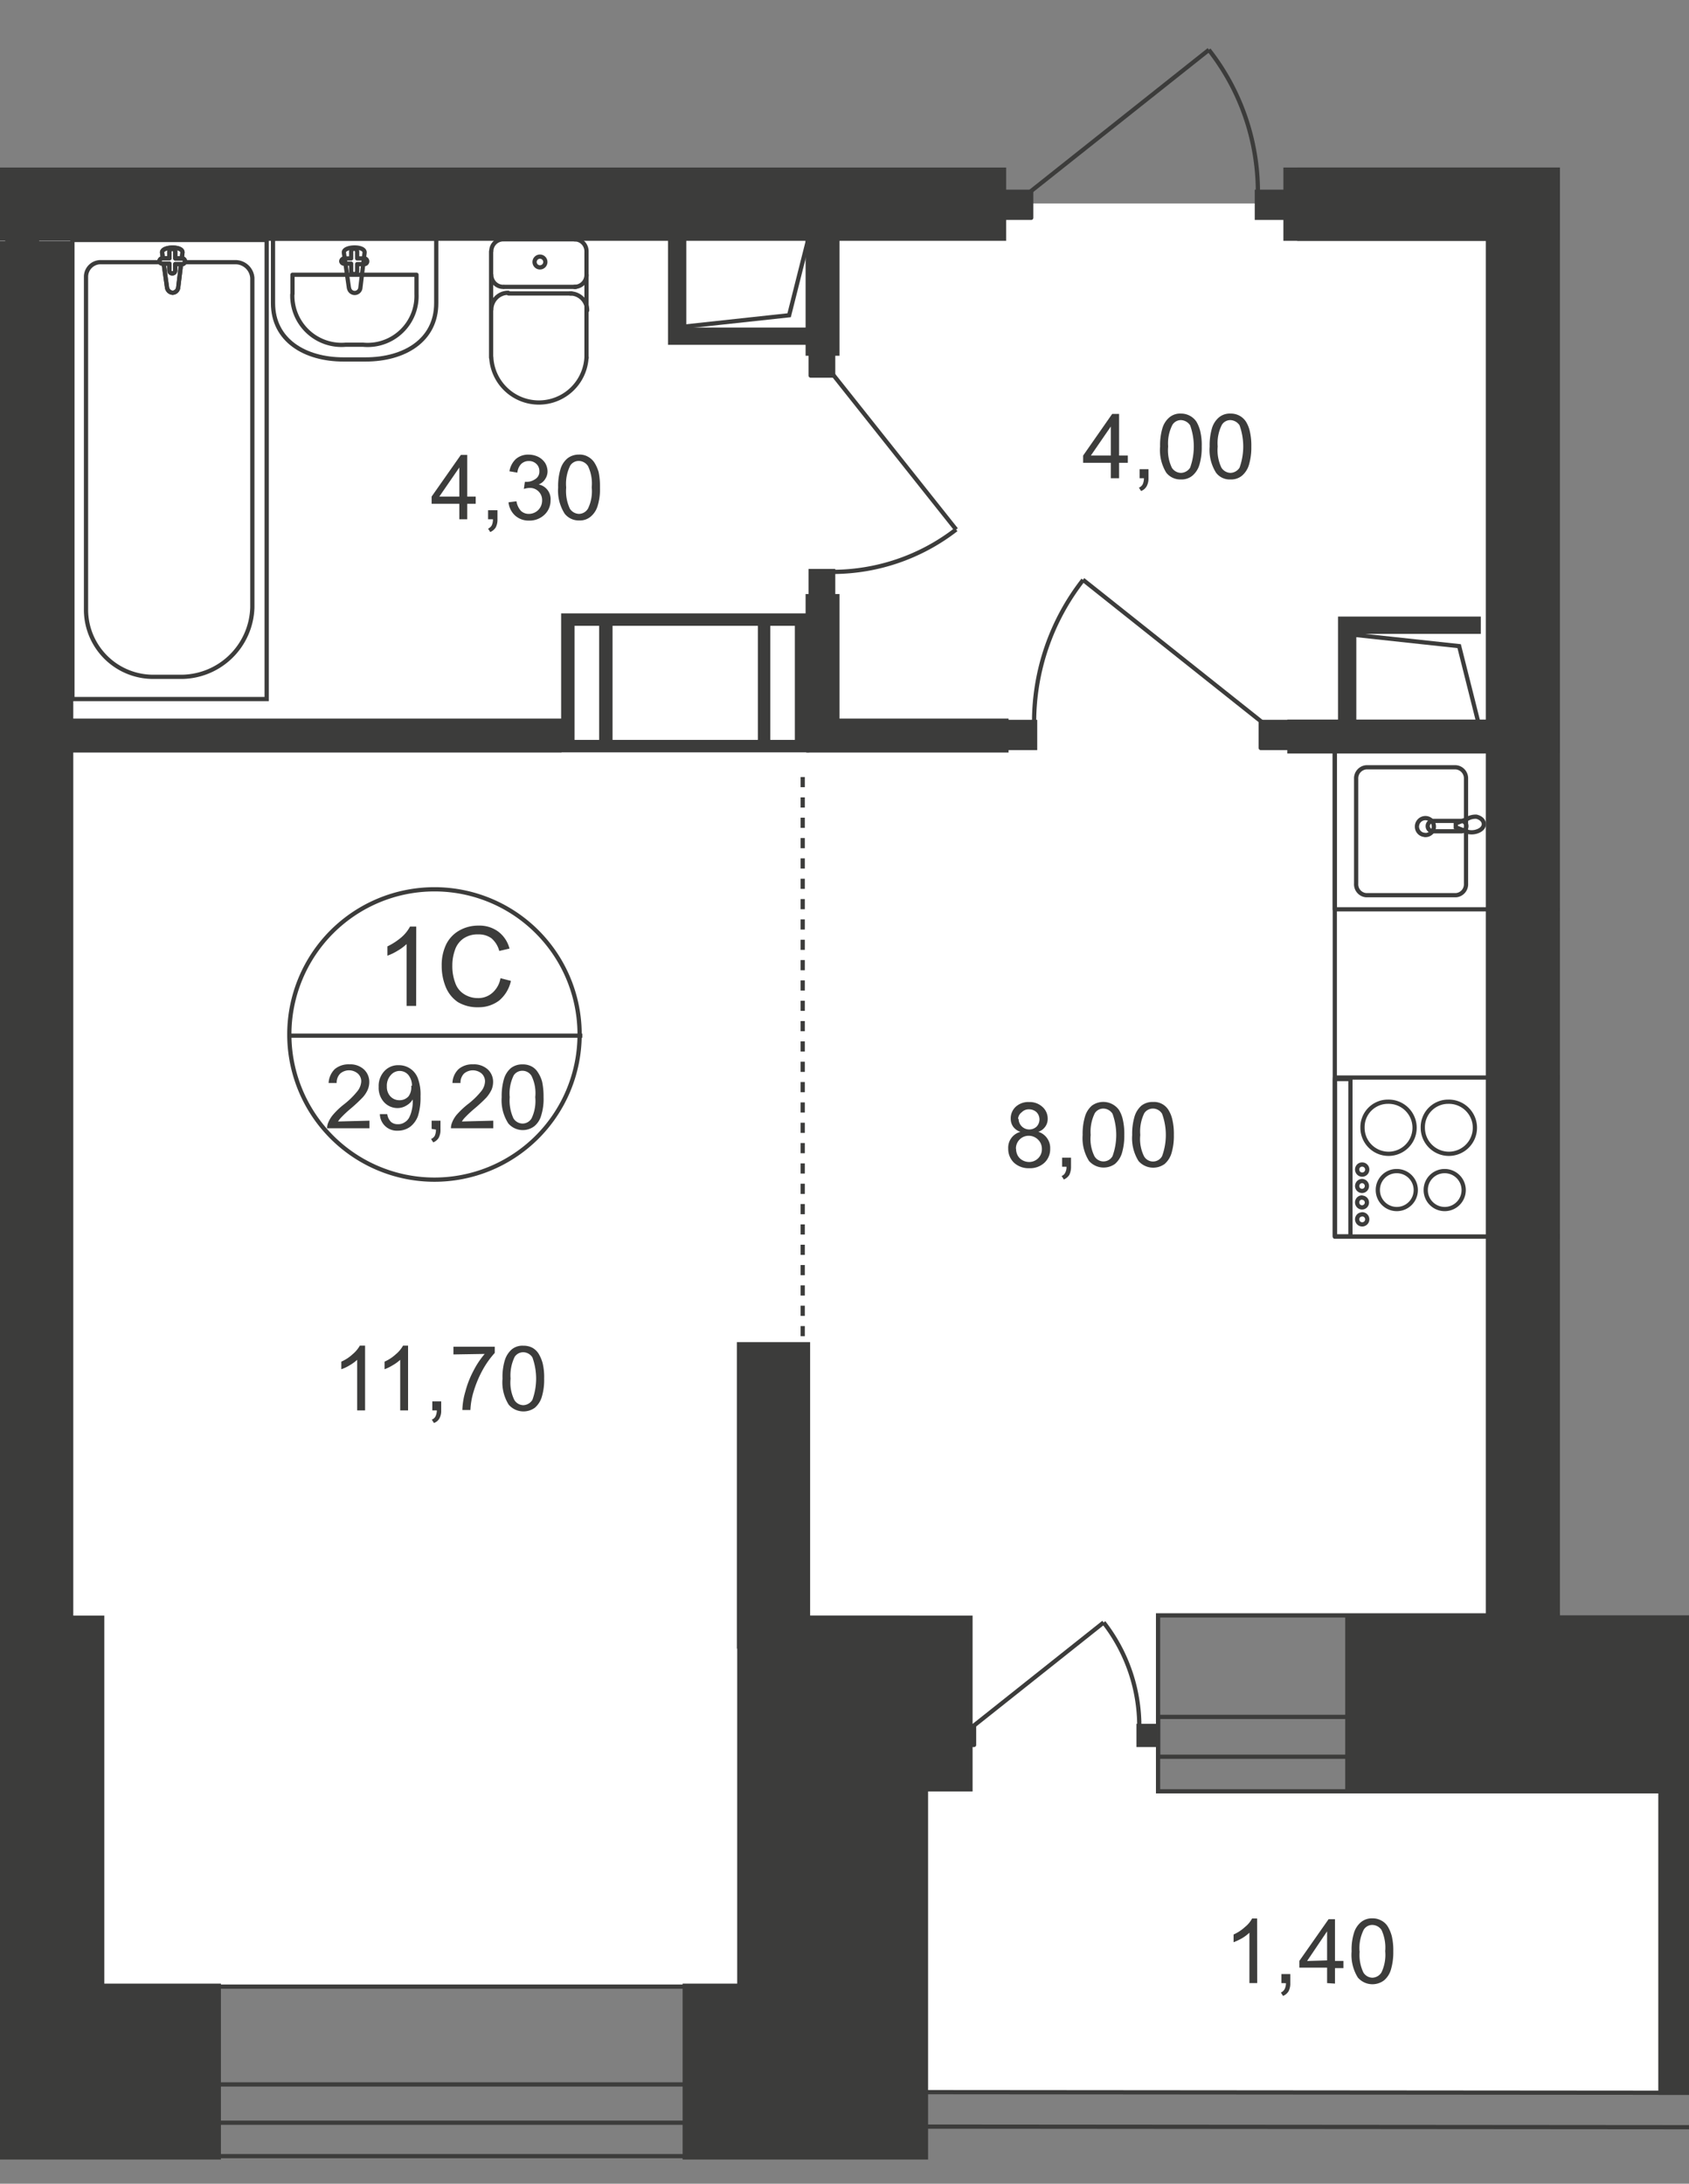
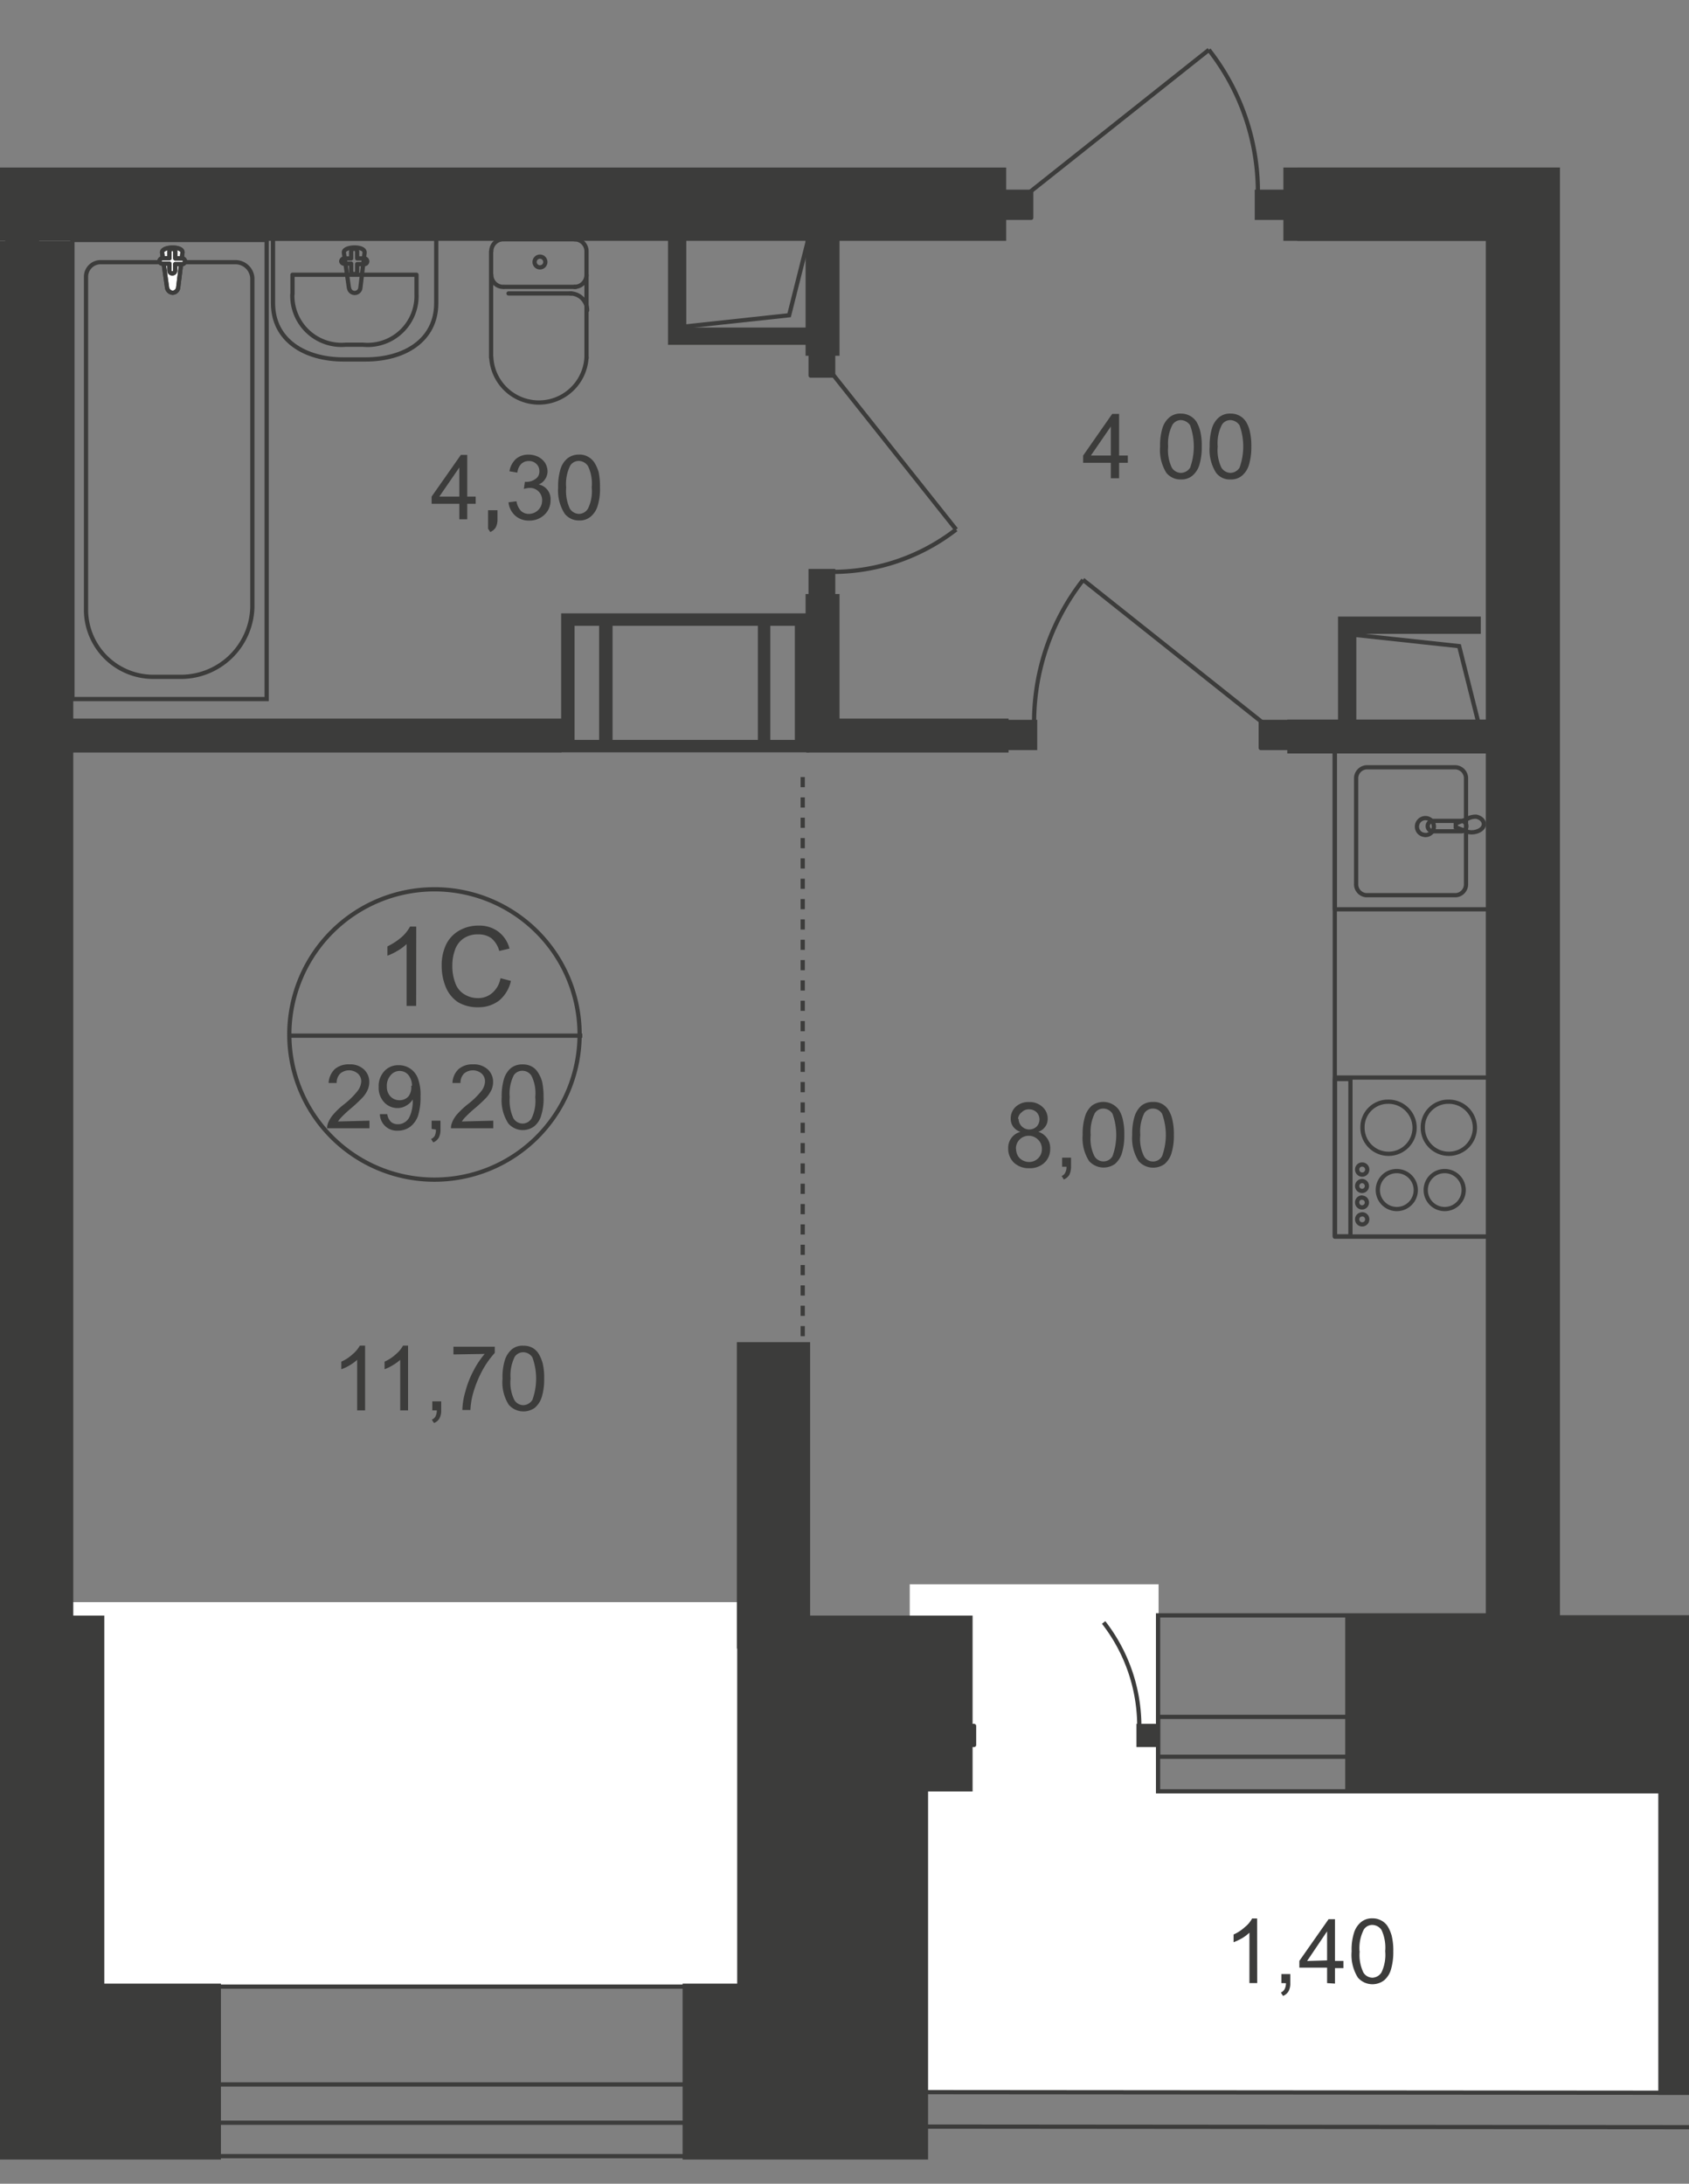
<svg xmlns="http://www.w3.org/2000/svg" id="Слой_1" data-name="Слой 1" viewBox="0 0 398.79 515.49">
  <rect x="0" y="0" width="398.79" height="515.49" fill="#808080" stroke="none" />
  <defs>
    <style>
      .cls-1, .cls-10, .cls-11, .cls-8, .cls-9 {
        fill: none;
      }

      .cls-2 {
        clip-path: url(#clip-path);
      }

      .cls-3 {
        clip-path: url(#clip-path-2);
      }

      .cls-4 {
        fill: #fff;
      }

      .cls-5 {
        clip-path: url(#clip-path-3);
      }

      .cls-6, .cls-7 {
        fill: #3c3c3b;
      }

      .cls-6 {
        fill-rule: evenodd;
      }

      .cls-10, .cls-11, .cls-8, .cls-9 {
        stroke: #3c3c3b;
      }

      .cls-11, .cls-8 {
        stroke-miterlimit: 22.93;
      }

      .cls-9 {
        stroke-linecap: round;
        stroke-linejoin: round;
      }

      .cls-10 {
        stroke-miterlimit: 10;
      }

      .cls-11 {
        stroke-dasharray: 2.4 2.4;
      }
    </style>
    <clipPath id="clip-path">
      <polygon class="cls-1" points="0 381.37 0 0 368.32 0 368.32 381.33 398.79 381.33 398.79 515.49 0 515.49 0 381.37" />
    </clipPath>
    <clipPath id="clip-path-2">
      <rect class="cls-1" x="-548.96" y="-564.51" width="1467.12" height="1080" />
    </clipPath>
    <clipPath id="clip-path-3">
      <rect class="cls-1" x="-2176.94" y="-2040.99" width="4722.67" height="3339.61" />
    </clipPath>
  </defs>
  <g class="cls-2">
    <g class="cls-3">
      <g>
        <rect class="cls-4" x="214.8" y="373.99" width="58.75" height="92.47" />
        <rect class="cls-4" x="194.81" y="422.91" width="196.91" height="71.28" />
        <rect class="cls-4" x="15.11" y="378.2" width="170.25" height="90.76" />
        <rect class="cls-4" x="-330.99" y="421.36" width="347.33" height="72.83" />
-         <rect class="cls-4" x="-338.09" y="48.04" width="1048.78" height="333.33" />
        <g class="cls-5">
          <g>
            <polygon class="cls-6" points="219.13 509.78 161.17 509.78 161.17 468.25 174.06 468.25 174.06 381.37 219.13 381.37 229.64 381.37 229.64 422.9 219.13 422.9 219.13 468.25 219.13 509.78" />
            <rect class="cls-7" x="-42.84" y="39.55" width="280.41" height="17.3" />
            <rect class="cls-7" x="173.98" y="316.83" width="17.3" height="72.35" />
            <rect class="cls-7" y="56.89" width="17.3" height="339.28" />
            <rect class="cls-7" x="1.23" y="50.74" width="8.01" height="35.5" />
            <rect class="cls-7" x="1.23" y="143.01" width="8.01" height="172.16" />
            <rect class="cls-8" x="273.43" y="381.33" width="167.44" height="41.53" />
            <rect class="cls-8" x="273.43" y="405.29" width="167.44" height="9.4" />
            <rect class="cls-8" x="-70.85" y="382.64" width="89.45" height="38.91" />
            <rect class="cls-8" x="-70.85" y="405.09" width="89.45" height="8.81" />
            <rect class="cls-8" x="17.1" y="56.65" width="45.86" height="108.37" />
            <path class="cls-8" d="M59.58,143.37V65.62a4,4,0,0,0-4-3.73H23.88a3.45,3.45,0,0,0-3.57,3.33v79a15.86,15.86,0,0,0,16.18,15.55h5.76a16.87,16.87,0,0,0,17.33-16.37Z" />
            <path class="cls-4" d="M39.43,67.84l-1.15-8.17c-.24-1.55,5-1.71,4.8,0l-1,8.17a1.4,1.4,0,0,1-1.31,1.27,1.44,1.44,0,0,1-1.35-1.27" />
            <path class="cls-8" d="M39.43,67.84l-1.15-8.17c-.24-1.55,5-1.71,4.8,0l-1,8.17a1.4,1.4,0,0,1-1.31,1.27A1.44,1.44,0,0,1,39.43,67.84Z" />
            <path class="cls-9" d="M39.43,67.84l-1.15-8.17c-.24-1.55,5-1.71,4.8,0l-1,8.17a1.4,1.4,0,0,1-1.31,1.27A1.44,1.44,0,0,1,39.43,67.84Z" />
            <path class="cls-4" d="M37.64,61.65h0a.73.73,0,0,1,.72-.68H40V59.43a.69.69,0,0,1,1.38,0h0V61H43a.68.68,0,0,1,.68.68.67.67,0,0,1-.67.67H41.37v1.55a.68.68,0,0,1-.71.64h0a.67.67,0,0,1-.67-.64V62.24H38.36a.72.72,0,0,1-.72-.67" />
            <path class="cls-9" d="M37.64,61.65h0a.73.73,0,0,1,.72-.68H40V59.43a.69.69,0,0,1,1.38,0h0V61H43a.68.68,0,0,1,.68.68.67.67,0,0,1-.67.67H41.37v1.55a.68.68,0,0,1-.71.64h0a.67.67,0,0,1-.67-.64V62.24H38.36A.71.71,0,0,1,37.64,61.65Z" />
            <path class="cls-9" d="M37.64,61.65h0a.73.73,0,0,1,.72-.68H40V59.43a.69.69,0,0,1,1.38,0h0V61H43a.68.68,0,0,1,.68.68.67.67,0,0,1-.67.67H41.37v1.55a.68.68,0,0,1-.71.64h0a.67.67,0,0,1-.67-.64V62.24H38.36A.71.71,0,0,1,37.64,61.65Z" />
            <path class="cls-9" d="M64.46,71.57V56.33H103V71.57c0,8.76-7.5,13.28-16.66,13.28H81.08C72,84.85,64.46,80.33,64.46,71.57Z" />
            <path class="cls-9" d="M69.06,69.42V64.86H98.34v4.56a11.55,11.55,0,0,1-11.13,12,11.18,11.18,0,0,1-1.53-.05h-4a11.62,11.62,0,0,1-12.66-11.9Z" />
            <path class="cls-9" d="M82.39,68,81.2,59.67c-.24-1.59,5.08-1.75,4.88,0l-1,8.37a1.35,1.35,0,0,1-2.66,0Z" />
            <path class="cls-9" d="M80.57,61.69h0a.71.71,0,0,1,.71-.68h1.63V59.43a.71.71,0,1,1,1.42,0V61H86a.71.71,0,0,1,.71.68.66.66,0,0,1-.67.67H84.33V64a.71.71,0,0,1-1.42,0V62.24H81.28A.66.66,0,0,1,80.57,61.69Z" />
            <path class="cls-9" d="M116,59.31a2.82,2.82,0,0,1,2.82-2.82h0" />
            <line class="cls-9" x1="115.95" y1="59.35" x2="115.95" y2="84.42" />
            <path class="cls-9" d="M138.48,84.34a11.26,11.26,0,0,1-22.49,0" />
            <line class="cls-9" x1="138.48" y1="84.58" x2="138.48" y2="59.55" />
            <path class="cls-9" d="M135.66,56.49a2.82,2.82,0,0,1,2.82,2.82h0" />
            <line class="cls-9" x1="135.94" y1="56.49" x2="119.04" y2="56.49" />
            <path class="cls-9" d="M127.49,60.58a1.27,1.27,0,1,1-1.27,1.27,1.27,1.27,0,0,1,1.27-1.27Z" />
            <path class="cls-9" d="M138.48,64.9a2.82,2.82,0,0,1-2.82,2.82h0" />
            <line class="cls-9" x1="135.94" y1="67.72" x2="119.04" y2="67.72" />
            <path class="cls-9" d="M118.81,67.72A2.82,2.82,0,0,1,116,64.9h0" />
-             <path class="cls-9" d="M116,73.11a4,4,0,0,1,4-4" />
            <line class="cls-9" x1="120.07" y1="69.27" x2="134.91" y2="69.27" />
            <path class="cls-9" d="M134.63,69.27a4,4,0,0,1,4,4" />
            <polygon class="cls-6" points="349.63 145.55 315.92 145.55 315.92 171.13 320.24 171.13 320.24 149.63 349.63 149.63 349.63 145.55" />
            <polyline class="cls-8" points="349.16 170.97 344.52 152.53 319.52 149.83" />
            <rect class="cls-9" x="-35.78" y="177.12" width="37.33" height="115.28" />
            <rect class="cls-9" x="-35.78" y="177.12" width="37.33" height="38.04" />
            <rect class="cls-9" x="-35.74" y="254.83" width="37.33" height="37.57" />
            <polygon class="cls-6" points="2.18 146.86 -35.3 146.86 -35.3 172.44 -30.46 172.44 -30.46 150.94 2.18 150.94 2.18 146.86" />
            <polyline class="cls-8" points="1.67 172.24 -3.53 153.84 -31.3 151.14" />
            <rect class="cls-7" x="268.83" y="407.43" width="4.56" height="4.48" />
            <rect class="cls-8" x="268.83" y="407.43" width="4.56" height="4.48" />
            <rect class="cls-7" x="268.83" y="407.43" width="4.56" height="4.48" />
            <rect class="cls-7" x="225.43" y="407.43" width="4.56" height="4.48" />
            <rect class="cls-9" x="225.43" y="407.43" width="4.56" height="4.48" />
            <rect class="cls-7" x="225.43" y="407.43" width="4.56" height="4.48" />
            <path class="cls-8" d="M260.58,383A39.92,39.92,0,0,1,269,407.55" />
-             <line class="cls-8" x1="229.84" y1="407.43" x2="260.58" y2="383" />
            <rect class="cls-7" x="-45.54" y="169.63" width="52.04" height="8.01" />
            <rect class="cls-7" x="351.02" y="52.25" width="17.3" height="336.94" />
            <rect class="cls-7" x="303.94" y="169.86" width="54.38" height="8.01" />
            <rect class="cls-9" x="315.16" y="176.61" width="37.33" height="115.28" />
            <path class="cls-9" d="M322.58,211.32h21.18a2.58,2.58,0,0,0,2.38-2.74V183.87a2.61,2.61,0,0,0-2.38-2.74H322.58a2.61,2.61,0,0,0-2.38,2.74v24.71A2.58,2.58,0,0,0,322.58,211.32Z" />
            <path class="cls-8" d="M336.46,197.12a2,2,0,1,0-1.9-2.14v.11a1.94,1.94,0,0,0,1.86,2Z" />
            <rect class="cls-9" x="315.16" y="176.61" width="37.33" height="38.04" />
            <rect class="cls-9" x="315.2" y="254.36" width="37.33" height="37.57" />
            <path class="cls-9" d="M341.94,260.07a6.15,6.15,0,1,1-6,6.3v-.15a6,6,0,0,1,5.91-6.15Z" />
            <path class="cls-9" d="M327.7,260.07a6.15,6.15,0,1,1-6,6.3v-.15a6,6,0,0,1,5.91-6.15Z" />
            <path class="cls-9" d="M329.68,276.45a4.48,4.48,0,1,1-4.36,4.6v-.12A4.43,4.43,0,0,1,329.68,276.45Z" />
            <path class="cls-9" d="M341,276.45a4.48,4.48,0,1,1-4.37,4.6v-.12A4.45,4.45,0,0,1,341,276.45Z" />
            <rect class="cls-9" x="315.2" y="254.71" width="3.65" height="37.17" />
            <path class="cls-9" d="M321.59,274.9a1.19,1.19,0,1,1-1.15,1.23v-.08A1.15,1.15,0,0,1,321.59,274.9Z" />
            <path class="cls-9" d="M321.59,278.79a1.19,1.19,0,0,1,1.15,1.19,1.15,1.15,0,0,1-2.3,0A1.19,1.19,0,0,1,321.59,278.79Z" />
            <path class="cls-9" d="M321.59,282.72a1.15,1.15,0,0,1,1.15,1.15v0a1.15,1.15,0,1,1-2.3,0,1.14,1.14,0,0,1,1.11-1.19Z" />
            <path class="cls-9" d="M321.59,286.65a1.19,1.19,0,1,1-1.15,1.22v0a1.14,1.14,0,0,1,1.11-1.19Z" />
            <path class="cls-8" d="M338.33,193.78H345a1.23,1.23,0,1,1,0,2.46h-6.66A1.23,1.23,0,0,1,337.1,195,1.24,1.24,0,0,1,338.33,193.78Z" />
            <path class="cls-8" d="M346.38,193.35l-1.94.75-.72.28h0v.91h0l.72.28,1.94.75a3.85,3.85,0,0,0,2.18,0c1-.28,1.79-.91,1.79-1.78s-.76-1.51-1.75-1.75A3.94,3.94,0,0,0,346.38,193.35Z" />
            <rect class="cls-7" x="303.02" y="39.55" width="109.84" height="17.3" />
            <rect class="cls-7" x="16.3" y="169.63" width="116.27" height="8.01" />
            <rect class="cls-7" x="190.37" y="169.63" width="47.76" height="8.01" />
            <rect class="cls-7" x="190.21" y="55.86" width="8.01" height="28.12" />
            <rect class="cls-7" x="190.21" y="140.23" width="8.01" height="33.4" />
            <polygon class="cls-6" points="191.44 81.4 157.72 81.4 157.72 55.82 162.04 55.82 162.04 77.32 191.44 77.32 191.44 81.4" />
            <polyline class="cls-8" points="190.96 56.02 186.32 74.42 161.33 77.12" />
            <path class="cls-6" d="M141.46,147.73h-5.8v26.93h5.8Zm46.21,0h-5.79v26.93h5.79Zm-8.73,0H144.63v26.93h34.31Zm12.18-2.94H132.49V177.6h58.63Z" />
            <rect class="cls-7" x="191.4" y="134.8" width="5.32" height="5.43" />
            <rect class="cls-8" x="191.4" y="134.8" width="5.32" height="5.43" />
            <rect class="cls-7" x="191.4" y="134.8" width="5.32" height="5.43" />
            <rect class="cls-7" x="191.4" y="83.23" width="5.32" height="5.43" />
            <rect class="cls-9" x="191.4" y="83.23" width="5.32" height="5.43" />
            <rect class="cls-7" x="191.4" y="83.23" width="5.32" height="5.43" />
            <path class="cls-8" d="M225.75,125a47.65,47.65,0,0,1-29.16,10" />
            <line class="cls-8" x1="196.71" y1="88.46" x2="225.75" y2="125" />
            <rect class="cls-7" x="238.13" y="170.42" width="6.27" height="6.15" />
            <rect class="cls-8" x="238.13" y="170.42" width="6.27" height="6.15" />
            <rect class="cls-7" x="238.13" y="170.42" width="6.27" height="6.15" />
            <rect class="cls-7" x="297.67" y="170.42" width="6.27" height="6.15" />
            <rect class="cls-9" x="297.67" y="170.42" width="6.27" height="6.15" />
            <rect class="cls-7" x="297.67" y="170.42" width="6.27" height="6.15" />
            <path class="cls-8" d="M255.74,136.9a54.54,54.54,0,0,0-11.58,33.64" />
            <line class="cls-8" x1="297.91" y1="170.42" x2="255.7" y2="136.86" />
            <rect class="cls-7" x="296.76" y="45.27" width="6.27" height="6.15" />
            <rect class="cls-8" x="296.76" y="45.27" width="6.27" height="6.15" />
            <rect class="cls-7" x="296.76" y="45.27" width="6.27" height="6.15" />
            <rect class="cls-7" x="237.21" y="45.27" width="6.27" height="6.15" />
            <rect class="cls-9" x="237.21" y="45.27" width="6.27" height="6.15" />
            <rect class="cls-7" x="237.21" y="45.27" width="6.27" height="6.15" />
            <path class="cls-8" d="M285.41,11.75A54.38,54.38,0,0,1,297,45.42" />
            <line class="cls-8" x1="243.24" y1="45.27" x2="285.45" y2="11.75" />
            <rect class="cls-7" x="317.62" y="381.33" width="84.65" height="41.53" />
            <polygon class="cls-6" points="-20.43 509.78 52.16 509.78 52.16 468.25 24.63 468.25 24.63 381.37 -20.43 381.37 -30.94 381.37 -30.94 422.9 -20.43 422.9 -20.43 468.25 -20.43 509.78" />
            <rect class="cls-8" x="20.47" y="468.96" width="164.7" height="40.02" />
            <rect class="cls-8" x="20.47" y="492.05" width="164.7" height="9.04" />
            <polygon class="cls-6" points="369.51 145.55 403.23 145.55 403.23 171.13 398.9 171.13 398.9 149.63 369.51 149.63 369.51 145.55" />
            <polyline class="cls-8" points="369.98 170.97 374.66 152.53 399.62 149.83" />
            <rect class="cls-7" x="350.82" y="52.25" width="17.3" height="336.94" />
            <rect class="cls-7" x="360.82" y="169.86" width="54.38" height="8.01" />
            <rect class="cls-9" x="366.65" y="176.61" width="37.33" height="115.28" />
            <path class="cls-9" d="M396.6,211.32H375.3a2.58,2.58,0,0,1-2.38-2.74V183.87a2.61,2.61,0,0,1,2.38-2.74h21.22a2.61,2.61,0,0,1,2.38,2.74v24.71A2.58,2.58,0,0,1,396.6,211.32Z" />
            <path class="cls-8" d="M382.68,197.12a2,2,0,1,1,1.9-2.14v.11a1.94,1.94,0,0,1-1.86,2Z" />
            <rect class="cls-9" x="366.65" y="176.61" width="37.33" height="38.04" />
            <rect class="cls-9" x="366.65" y="254.36" width="37.33" height="37.57" />
            <path class="cls-9" d="M377.2,260.07a6.15,6.15,0,1,0,6,6.3v-.15a6,6,0,0,0-5.91-6.15Z" />
            <path class="cls-9" d="M391.44,260.07a6.15,6.15,0,1,0,6,6.3v-.15a6,6,0,0,0-5.91-6.15Z" />
            <path class="cls-9" d="M389.46,276.45a4.48,4.48,0,1,0,4.36,4.6v-.12A4.43,4.43,0,0,0,389.46,276.45Z" />
            <path class="cls-9" d="M378.19,276.45a4.48,4.48,0,1,0,4.37,4.6v-.12A4.45,4.45,0,0,0,378.19,276.45Z" />
            <path class="cls-9" d="M397.59,274.9a1.19,1.19,0,1,0,1.11,1.27v-.12A1.16,1.16,0,0,0,397.59,274.9Z" />
            <path class="cls-9" d="M397.59,278.79a1.19,1.19,0,0,0-1.15,1.19,1.15,1.15,0,0,0,2.26.43,1,1,0,0,0,0-.43A1.18,1.18,0,0,0,397.59,278.79Z" />
            <path class="cls-9" d="M397.59,282.72a1.15,1.15,0,0,0-1.15,1.15v0a1.15,1.15,0,0,0,.92,1.34,1.14,1.14,0,0,0,1.34-.92,1,1,0,0,0,0-.42,1.14,1.14,0,0,0-1.11-1.19Z" />
            <path class="cls-9" d="M397.59,286.65a1.19,1.19,0,1,0,1,1A1.19,1.19,0,0,0,397.59,286.65Z" />
            <path class="cls-8" d="M380.81,193.78h-6.66a1.23,1.23,0,1,0,0,2.46h6.66A1.23,1.23,0,0,0,382,195,1.24,1.24,0,0,0,380.81,193.78Z" />
            <path class="cls-8" d="M372.76,193.35l1.94.75.76.28h0a.34.34,0,0,1,0,.2v.51a.34.34,0,0,1,0,.2h0l-.72.28-1.94.75a3.85,3.85,0,0,1-2.18,0c-1-.28-1.75-.91-1.79-1.78s.76-1.51,1.75-1.75A3.91,3.91,0,0,1,372.76,193.35Z" />
            <rect class="cls-7" x="306.28" y="39.55" width="109.84" height="17.3" />
            <polygon class="cls-8" points="575.54 502.28 568.04 502.28 215.83 502 215.83 493.87 568.04 494.15 568.04 408.07 575.54 408.07 575.54 494.15 575.54 502.28" />
            <rect class="cls-7" x="392.04" y="420.72" width="6.7" height="73.31" />
            <rect class="cls-8" x="392.04" y="420.72" width="6.7" height="73.31" />
            <polygon class="cls-8" points="2.34 502.28 -12.97 502.28 -734.06 502 -734.06 493.87 -12.97 494.15 -12.97 408.07 2.34 408.07 2.34 494.15 2.34 502.28" />
          </g>
        </g>
        <g>
          <path class="cls-7" d="M240.9,267.17a3.39,3.39,0,0,1-1.7-1.23,3.26,3.26,0,0,1-.56-1.87,3.73,3.73,0,0,1,1.19-2.81,4.37,4.37,0,0,1,3.14-1.11,4.43,4.43,0,0,1,3.17,1.15,3.67,3.67,0,0,1,1.23,2.81,3.07,3.07,0,0,1-.56,1.83,3.15,3.15,0,0,1-1.66,1.23,4,4,0,0,1,2.81,4,4.39,4.39,0,0,1-1.34,3.29,5,5,0,0,1-3.61,1.31,5.09,5.09,0,0,1-3.61-1.31,4.53,4.53,0,0,1-1.35-3.33,3.85,3.85,0,0,1,2.85-3.93Zm-1,4a3.45,3.45,0,0,0,.36,1.54,2.8,2.8,0,0,0,1.11,1.15,3.24,3.24,0,0,0,1.63.44,3,3,0,0,0,3-2.89v-.17a3,3,0,0,0-.91-2.22,3.09,3.09,0,0,0-2.22-.91,3,3,0,0,0-3,2.94v.12Zm.6-7a2.53,2.53,0,0,0,4.24,1.79,2.45,2.45,0,0,0,0-3.41,2.55,2.55,0,0,0-1.74-.68,2.28,2.28,0,0,0-1.75.68,2.11,2.11,0,0,0-.87,1.51Z" />
          <path class="cls-7" d="M250.78,275.42v-2.14h2.1v2.14a4.4,4.4,0,0,1-.39,1.9,2.78,2.78,0,0,1-1.31,1.11l-.52-.83a1.43,1.43,0,0,0,.83-.75,2.64,2.64,0,0,0,.32-1.43Z" />
          <path class="cls-7" d="M255.62,267.92a14.31,14.31,0,0,1,.56-4.36A5.45,5.45,0,0,1,257.8,261a4.57,4.57,0,0,1,6.39,1,7.16,7.16,0,0,1,.91,2.26,14.66,14.66,0,0,1,.36,3.61,14.43,14.43,0,0,1-.56,4.33,5.53,5.53,0,0,1-1.62,2.54,4.61,4.61,0,0,1-6.15-.68A10.08,10.08,0,0,1,255.62,267.92Zm1.9,0a9.23,9.23,0,0,0,.88,5,2.46,2.46,0,0,0,4.28,0,14.69,14.69,0,0,0,0-10,2.6,2.6,0,0,0-2.18-1.23,2.38,2.38,0,0,0-2,1.08A9.85,9.85,0,0,0,257.52,267.92Z" />
          <path class="cls-7" d="M267.32,267.92a14.31,14.31,0,0,1,.56-4.36A5.53,5.53,0,0,1,269.5,261a4.23,4.23,0,0,1,2.74-.87,4,4,0,0,1,3.65,1.9,7.16,7.16,0,0,1,.91,2.26,14.66,14.66,0,0,1,.36,3.61,14.12,14.12,0,0,1-.56,4.33,5.45,5.45,0,0,1-1.62,2.54,4.61,4.61,0,0,1-6.15-.68A10.15,10.15,0,0,1,267.32,267.92Zm1.91,0a9.23,9.23,0,0,0,.87,5,2.44,2.44,0,0,0,4.28,0,14.57,14.57,0,0,0,0-10,2.52,2.52,0,0,0-2.14-1.23,2.44,2.44,0,0,0-2.06,1.08A9.85,9.85,0,0,0,269.23,267.92Z" />
        </g>
        <g>
          <path class="cls-7" d="M108.45,122.58v-3.65h-6.54v-1.71l6.9-9.83h1.51v9.83h2v1.71h-2v3.65Zm0-5.36v-6.86l-4.72,6.86Z" />
-           <path class="cls-7" d="M115.24,122.58v-2.14h2.22v2.14a4,4,0,0,1-.4,1.9,2.78,2.78,0,0,1-1.31,1.11l-.51-.79a1.9,1.9,0,0,0,.87-.79,3.35,3.35,0,0,0,.28-1.43Z" />
+           <path class="cls-7" d="M115.24,122.58v-2.14h2.22v2.14a4,4,0,0,1-.4,1.9,2.78,2.78,0,0,1-1.31,1.11l-.51-.79Z" />
          <path class="cls-7" d="M120.07,118.57l1.87-.24A4.4,4.4,0,0,0,123,120.6a2.67,2.67,0,0,0,1.86.71,3.13,3.13,0,0,0,3.14-3.13v0a2.86,2.86,0,0,0-2.73-3H125a5,5,0,0,0-1.31.24l.24-1.67h.28a3.63,3.63,0,0,0,2.14-.63,2.05,2.05,0,0,0,1-1.91,2.24,2.24,0,0,0-.71-1.7,2.46,2.46,0,0,0-1.78-.68,2.57,2.57,0,0,0-1.79.68,3.38,3.38,0,0,0-.91,2.06l-1.87-.32a5,5,0,0,1,1.55-2.93,4.42,4.42,0,0,1,3-1,5.12,5.12,0,0,1,2.3.55,4.34,4.34,0,0,1,1.58,1.43,4,4,0,0,1,.56,2,3.26,3.26,0,0,1-.56,1.79,3.1,3.1,0,0,1-1.54,1.27,3.52,3.52,0,0,1,2.81,3.77,4.53,4.53,0,0,1-1.43,3.37,5.08,5.08,0,0,1-3.65,1.39,4.76,4.76,0,0,1-3.29-1.19A4.85,4.85,0,0,1,120.07,118.57Z" />
          <path class="cls-7" d="M131.78,115.08a14,14,0,0,1,.55-4.32,5.3,5.3,0,0,1,1.63-2.54,4.31,4.31,0,0,1,2.74-.91,3.92,3.92,0,0,1,2.14.51,4.2,4.2,0,0,1,1.51,1.39,8.81,8.81,0,0,1,1,2.26,16.83,16.83,0,0,1,.31,3.61,13.22,13.22,0,0,1-.55,4.33,5.2,5.2,0,0,1-1.63,2.53,3.94,3.94,0,0,1-2.73.92,4.24,4.24,0,0,1-3.42-1.59A10.14,10.14,0,0,1,131.78,115.08Zm1.9,0a9.87,9.87,0,0,0,.87,5,2.65,2.65,0,0,0,2.15,1.23,2.52,2.52,0,0,0,2.14-1.27,9.32,9.32,0,0,0,.87-5,9.48,9.48,0,0,0-.87-5,2.64,2.64,0,0,0-2.14-1.23,2.37,2.37,0,0,0-2.07,1.11A9.64,9.64,0,0,0,133.68,115.08Z" />
        </g>
        <g class="cls-5">
          <g>
            <path class="cls-10" d="M136.85,244.48a34.27,34.27,0,1,1-34.27-34.55A34.26,34.26,0,0,1,136.85,244.48Z" />
            <line class="cls-10" x1="68.31" y1="244.48" x2="137.49" y2="244.48" />
          </g>
        </g>
        <g>
          <path class="cls-7" d="M87.23,264.55v1.79h-10a3.41,3.41,0,0,1,.24-1.27,7,7,0,0,1,1.23-2,17.56,17.56,0,0,1,2.42-2.3,18.86,18.86,0,0,0,3.29-3.21,4,4,0,0,0,.88-2.26,2.42,2.42,0,0,0-.8-1.87,3.19,3.19,0,0,0-4.16,0,3,3,0,0,0-.84,2.22h-1.9a4.93,4.93,0,0,1,1.47-3.29,5.06,5.06,0,0,1,3.45-1.11,4.75,4.75,0,0,1,3.41,1.19,4,4,0,0,1,1.27,3,4.53,4.53,0,0,1-.36,1.78,6.66,6.66,0,0,1-1.23,1.87,35.75,35.75,0,0,1-2.85,2.65,26.31,26.31,0,0,0-2.14,2,5.88,5.88,0,0,0-.8,1Z" />
          <path class="cls-7" d="M89.69,263h1.74a3.25,3.25,0,0,0,.88,1.83,2.33,2.33,0,0,0,1.62.55,2.59,2.59,0,0,0,1.51-.39,3,3,0,0,0,1.07-1,6.68,6.68,0,0,0,.68-1.79,8.88,8.88,0,0,0,.27-2.3v-.36a4.28,4.28,0,0,1-1.5,1.43,4,4,0,0,1-2.11.6,4.31,4.31,0,0,1-3.17-1.39,5,5,0,0,1-1.27-3.61,5.12,5.12,0,0,1,1.35-3.73,4.38,4.38,0,0,1,3.37-1.39,4.76,4.76,0,0,1,4.52,3.06,10.93,10.93,0,0,1,.64,4.28,14.55,14.55,0,0,1-.6,4.64A5.68,5.68,0,0,1,96.83,266a4.92,4.92,0,0,1-2.94.91,4,4,0,0,1-4.2-3.93Zm7.58-6.7a4,4,0,0,0-.88-2.58,2.69,2.69,0,0,0-2-.91,2.72,2.72,0,0,0-2.14,1,3.7,3.7,0,0,0-.91,2.66,3.29,3.29,0,0,0,.83,2.34,2.9,2.9,0,0,0,2.14.91,2.81,2.81,0,0,0,2.14-.91,3.54,3.54,0,0,0,.64-2.5Z" />
          <path class="cls-7" d="M101.91,266.49v-1.94H104v2.1a3.94,3.94,0,0,1-.4,1.91,2.64,2.64,0,0,1-1.31,1.11l-.51-.8a1.82,1.82,0,0,0,.87-.75,3.5,3.5,0,0,0,.28-1.47Z" />
          <path class="cls-7" d="M116.47,264.55v1.79h-10a3.41,3.41,0,0,1,.24-1.27,6.5,6.5,0,0,1,1.19-2,20.25,20.25,0,0,1,2.42-2.3,18.41,18.41,0,0,0,3.33-3.21,4,4,0,0,0,.87-2.26,2.54,2.54,0,0,0-.79-1.87,3.21,3.21,0,0,0-4.17,0,3,3,0,0,0-.83,2.22h-1.9a4.75,4.75,0,0,1,1.46-3.29,5,5,0,0,1,3.41-1.11,4.85,4.85,0,0,1,3.46,1.19,4,4,0,0,1,1.27,3,4.92,4.92,0,0,1-.36,1.78,8.07,8.07,0,0,1-1.23,1.87,35.88,35.88,0,0,1-2.86,2.65,28.09,28.09,0,0,0-2.14,2,5.37,5.37,0,0,0-.79,1Z" />
          <path class="cls-7" d="M118.45,259a14.42,14.42,0,0,1,.55-4.33,5.39,5.39,0,0,1,1.63-2.54,4.35,4.35,0,0,1,2.74-.87,4.42,4.42,0,0,1,2.14.48,3.91,3.91,0,0,1,1.51,1.43,7.39,7.39,0,0,1,1,2.26,17.06,17.06,0,0,1,.32,3.57,12.91,12.91,0,0,1-.56,4.32,5,5,0,0,1-1.63,2.54,4.5,4.5,0,0,1-6.14-.67A10.08,10.08,0,0,1,118.45,259Zm1.9,0a10,10,0,0,0,.88,5,2.58,2.58,0,0,0,2.14,1.23,2.48,2.48,0,0,0,2.14-1.23,9.48,9.48,0,0,0,.87-5,9.23,9.23,0,0,0-.87-5,2.49,2.49,0,0,0-2.14-1.23,2.41,2.41,0,0,0-2.07,1.07A9.64,9.64,0,0,0,120.35,259Z" />
        </g>
        <g>
          <path class="cls-7" d="M98.26,237.46H96v-14.6a11.61,11.61,0,0,1-2.15,1.59,12.75,12.75,0,0,1-2.38,1.15v-2.19a15.6,15.6,0,0,0,3.34-2.18,8.89,8.89,0,0,0,2-2.5h1.47Z" />
          <path class="cls-7" d="M118.17,230.91l2.46.64a8.32,8.32,0,0,1-2.78,4.64,7.92,7.92,0,0,1-4.88,1.58,9,9,0,0,1-4.87-1.22,7.94,7.94,0,0,1-2.86-3.57,13,13,0,0,1-.95-5,11.27,11.27,0,0,1,1.07-5.08,7.68,7.68,0,0,1,3.17-3.29A9,9,0,0,1,113,218.5a7.45,7.45,0,0,1,4.65,1.42,7.31,7.31,0,0,1,2.65,4l-2.42.56a5.86,5.86,0,0,0-1.86-3,5.11,5.11,0,0,0-3.1-.91,5.93,5.93,0,0,0-3.53,1,5.34,5.34,0,0,0-2,2.78,10.57,10.57,0,0,0-.59,3.57,11.14,11.14,0,0,0,.71,4.16,5,5,0,0,0,2.1,2.62,6,6,0,0,0,3.18.91,5,5,0,0,0,3.45-1.23A5.88,5.88,0,0,0,118.17,230.91Z" />
        </g>
        <path class="cls-7" d="M86.2,332.94H84.33V321a9.46,9.46,0,0,1-1.74,1.27,9.26,9.26,0,0,1-2,.95v-1.79a9.59,9.59,0,0,0,2.7-1.78,7.21,7.21,0,0,0,1.67-2H86.2Z" />
        <g>
          <path class="cls-7" d="M96.35,332.94H94.49V321a9.54,9.54,0,0,1-1.75,1.27,10.57,10.57,0,0,1-1.94.95v-1.79a9.89,9.89,0,0,0,2.7-1.78,7.18,7.18,0,0,0,1.66-2h1.19Z" />
          <path class="cls-7" d="M102.07,332.94V330.8h2.1v2.14a3.74,3.74,0,0,1-.4,1.86,2.35,2.35,0,0,1-1.31,1.11l-.51-.79a1.64,1.64,0,0,0,.87-.75,3.39,3.39,0,0,0,.32-1.43Z" />
          <path class="cls-7" d="M107.06,319.73V317.9h9.76v1.47a21,21,0,0,0-2.85,4,26.41,26.41,0,0,0-2.19,5.27,17.18,17.18,0,0,0-.71,4.21h-1.9a16.49,16.49,0,0,1,.71-4.36,22.26,22.26,0,0,1,1.9-4.88,20.1,20.1,0,0,1,2.66-4Z" />
          <path class="cls-7" d="M118.65,325.44a13.4,13.4,0,0,1,.55-4.36,5.55,5.55,0,0,1,1.63-2.54,3.94,3.94,0,0,1,2.74-.87,4.39,4.39,0,0,1,2.1.47,4.06,4.06,0,0,1,1.51,1.43,8.81,8.81,0,0,1,.95,2.26,14.14,14.14,0,0,1,.35,3.61,13.86,13.86,0,0,1-.55,4.29,5.43,5.43,0,0,1-1.63,2.57,4.6,4.6,0,0,1-6.19-.71A9.91,9.91,0,0,1,118.65,325.44Zm1.9,0a9.32,9.32,0,0,0,.87,5,2.52,2.52,0,0,0,2.15,1.27,2.63,2.63,0,0,0,2.14-1.27,14.69,14.69,0,0,0,0-10,2.59,2.59,0,0,0-2.18-1.23,2.41,2.41,0,0,0-2,1.07A10,10,0,0,0,120.55,325.44Z" />
        </g>
        <g>
          <path class="cls-7" d="M296.84,468.13H295v-11.9a9.67,9.67,0,0,1-1.74,1.31,16,16,0,0,1-2,.95v-1.83a9.89,9.89,0,0,0,2.7-1.78,6.32,6.32,0,0,0,1.67-2h1.19Z" />
          <path class="cls-7" d="M302.55,468.13V466h2.1v2.15a3.92,3.92,0,0,1-.4,1.9,2.73,2.73,0,0,1-1.31,1.11l-.51-.79a1.93,1.93,0,0,0,.87-.8,3,3,0,0,0,.32-1.42Z" />
          <path class="cls-7" d="M313.34,468.13v-3.65h-6.55v-1.59l6.9-9.84h1.51v9.84h2v1.71h-2v3.65Zm0-5.36v-6.86l-4.72,7Z" />
          <path class="cls-7" d="M319.13,460.63a13.16,13.16,0,0,1,.55-4.32,5.3,5.3,0,0,1,1.63-2.54,4,4,0,0,1,2.74-.92,4.07,4.07,0,0,1,2.1.52,3.88,3.88,0,0,1,1.51,1.39,8.67,8.67,0,0,1,.95,2.26,14.61,14.61,0,0,1,.36,3.61,14.33,14.33,0,0,1-.56,4.32,5.23,5.23,0,0,1-1.63,2.54,4.55,4.55,0,0,1-6.18-.67A10.12,10.12,0,0,1,319.13,460.63Zm1.9,0a9.59,9.59,0,0,0,.88,5,2.56,2.56,0,0,0,2.14,1.23,2.62,2.62,0,0,0,2.14-1.27,9.64,9.64,0,0,0,.87-5,9.89,9.89,0,0,0-.87-5A2.67,2.67,0,0,0,324,454.4a2.37,2.37,0,0,0-2,1.11,9.64,9.64,0,0,0-1,5.12Z" />
        </g>
        <g class="cls-5">
          <line class="cls-11" x1="189.53" y1="183.43" x2="189.53" y2="408.7" />
        </g>
        <g>
          <path class="cls-7" d="M262.28,112.9v-3.65h-6.54v-1.71l6.86-9.83h1.63v9.83h2.06v1.71h-2.06v3.65Zm0-5.36v-6.86l-4.72,6.86Z" />
-           <path class="cls-7" d="M269.07,112.9v-2.14h2.1v2.14a3.8,3.8,0,0,1-.44,1.9,2.59,2.59,0,0,1-1.31,1.11l-.51-.79a1.82,1.82,0,0,0,.87-.75,3.54,3.54,0,0,0,.32-1.47Z" />
          <path class="cls-7" d="M273.91,105.4a14,14,0,0,1,.55-4.32,5.3,5.3,0,0,1,1.63-2.54,3.94,3.94,0,0,1,2.74-.91,4.38,4.38,0,0,1,3.65,1.9,8.5,8.5,0,0,1,.91,2.26,14.18,14.18,0,0,1,.35,3.61,14.42,14.42,0,0,1-.55,4.33,5.39,5.39,0,0,1-1.63,2.54,4,4,0,0,1-2.73.91,4.23,4.23,0,0,1-3.46-1.59A10.18,10.18,0,0,1,273.91,105.4Zm1.9,0a9.56,9.56,0,0,0,.87,5,2.59,2.59,0,0,0,2.15,1.23A2.64,2.64,0,0,0,281,110.4a14.8,14.8,0,0,0,0-10,2.72,2.72,0,0,0-2.18-1.23,2.36,2.36,0,0,0-2,1.12A9.59,9.59,0,0,0,275.81,105.4Z" />
          <path class="cls-7" d="M285.61,105.4a14.32,14.32,0,0,1,.55-4.32,5.37,5.37,0,0,1,1.63-2.54,4,4,0,0,1,2.74-.91,4.33,4.33,0,0,1,2.14.51,4.29,4.29,0,0,1,1.51,1.39,7.4,7.4,0,0,1,.91,2.26,14.66,14.66,0,0,1,.36,3.61,14.43,14.43,0,0,1-.56,4.33,5.37,5.37,0,0,1-1.62,2.54,4,4,0,0,1-2.74.91,4,4,0,0,1-3.41-1.59A10.08,10.08,0,0,1,285.61,105.4Zm1.9,0a9.57,9.57,0,0,0,.88,5,2.62,2.62,0,0,0,2.14,1.23,2.64,2.64,0,0,0,2.14-1.23,14.8,14.8,0,0,0,0-10,2.7,2.7,0,0,0-2.18-1.23,2.35,2.35,0,0,0-2,1.12A9.59,9.59,0,0,0,287.51,105.4Z" />
        </g>
      </g>
    </g>
  </g>
</svg>